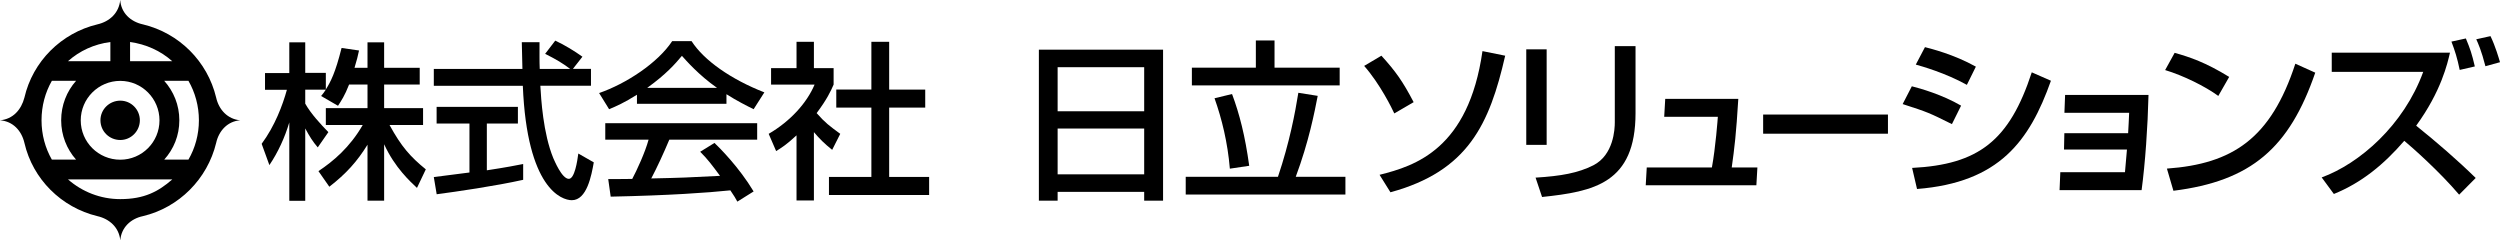
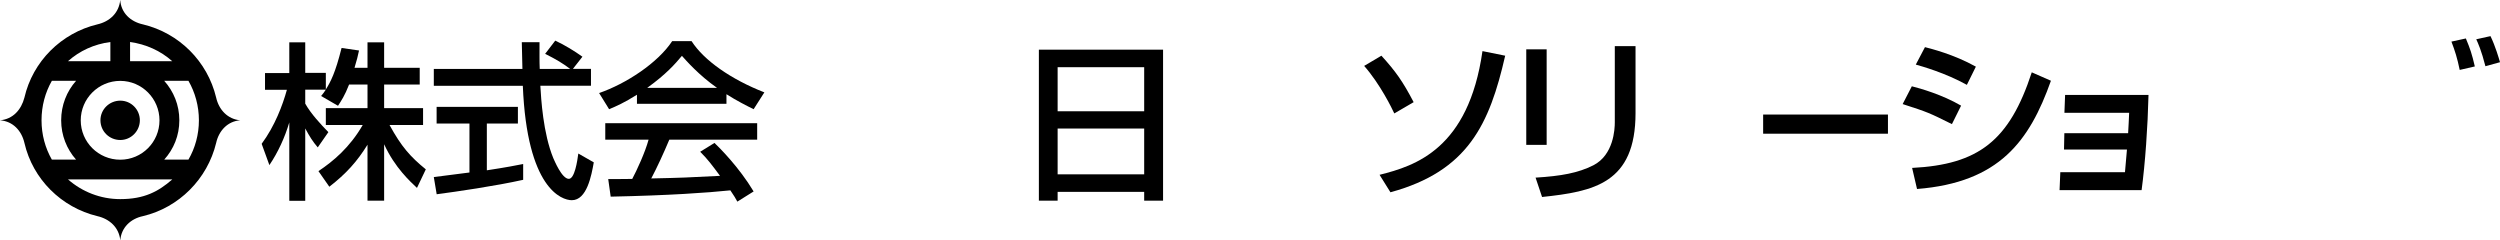
<svg xmlns="http://www.w3.org/2000/svg" id="_レイヤー_2" width="365.37" height="35.14" viewBox="0 0 365.37 35.14">
  <g id="_文字">
    <g>
      <g>
        <path d="M151.83,7.26h18.15V29.33h-2.76v-1.29h-12.65v1.29h-2.74V7.26Zm15.39,2.56h-12.65v6.44h12.65v-6.44Zm0,8.97h-12.65v6.69h12.65v-6.69Z" />
-         <path d="M173.3,25.84h13.47c1.71-5.07,2.51-9.37,2.98-12.28l2.83,.45c-.45,2.31-1.29,6.69-3.21,11.83h7.26v2.59h-23.34v-2.59Zm10.24-19.93h2.73v3.98h9.52v2.59h-21.6v-2.59h9.35v-3.98Zm-3.48,7.83c1.09,2.91,1.91,6.12,2.51,10.49l-2.83,.42c-.32-3.83-1.17-7.28-2.24-10.29l2.56-.62Z" />
        <path d="M203.77,16.57c-.33-.72-2.06-4.27-4.4-6.94l2.52-1.49c2.08,2.29,3.11,3.73,4.71,6.79l-2.83,1.65Zm-2.16,8.98c5.27-1.31,13.01-3.81,15.05-18.08l3.32,.67c-2.29,10.01-5.43,16.87-16.77,19.96l-1.59-2.55Z" />
        <path d="M226.04,21.17h-2.98V7.21h2.98v13.97Zm12.99-4.65c0,10.29-6.12,11.47-13.66,12.27l-.95-2.83c3.73-.23,6.2-.67,8.44-1.8,2.98-1.52,3.14-5.3,3.14-6.28V6.74h3.03v9.77Z" />
-         <path d="M254.05,14.45c-.31,5.13-.56,7.18-.96,10.02h3.75l-.15,2.61h-16.17l.15-2.61h9.52c.54-2.9,.85-7.11,.87-7.4h-7.84l.15-2.62h10.67Z" />
        <path d="M275.92,16.74v2.8h-18.24v-2.8h18.24Z" />
        <path d="M285.27,18.14c-3.37-1.67-3.45-1.72-7.2-2.93l1.34-2.6c1.23,.31,4.42,1.21,7.2,2.83l-1.34,2.7Zm-5.82,6.4c9.7-.49,14.22-3.96,17.49-13.97l2.8,1.23c-3.13,8.8-7.53,14.87-19.57,15.82l-.72-3.09Zm8-12.14c-3.14-1.75-6.64-2.73-7.46-2.96l1.34-2.55c.87,.23,4.17,1.03,7.44,2.85l-1.31,2.65Z" />
        <path d="M314,13.87c-.11,4.67-.48,9.97-1.01,13.92h-11.99l.11-2.62h9.45s.29-3.32,.29-3.32h-9.2s.05-2.38,.05-2.38h9.32s.17-3,.15-2.98h-9.46s.1-2.62,.1-2.62h12.19Z" />
-         <path d="M324.2,14.02c-1.93-1.41-5.12-2.98-7.77-3.78l1.39-2.52c2.26,.64,4.5,1.39,7.97,3.52l-1.59,2.78Zm-7.51,10.62c9.62-.69,15.2-4.4,18.77-15.33l2.91,1.31c-3.78,10.98-9.34,15.84-20.73,17.26l-.95-3.24Z" />
        <g>
-           <path d="M339.31,25.93c5.51-2.01,11.99-7.61,14.84-15.43h-13.37v-2.8h17.28c-.36,1.54-1.26,5.61-4.94,10.67,3.01,2.42,5.94,4.94,8.7,7.64l-2.42,2.44c-2.91-3.42-6.84-6.89-8.02-7.87-2.98,3.45-6.22,6.12-10.29,7.77l-1.78-2.42Z" />
          <path d="M359.48,10.22c-.36-1.75-.69-2.78-1.21-4.14l2.11-.46c.64,1.54,.87,2.21,1.31,4.09l-2.21,.51Zm3.76-.54c-.59-2.31-1.08-3.37-1.34-3.94l2.08-.46c.72,1.49,1.21,3.19,1.39,3.81l-2.14,.59Z" />
        </g>
      </g>
      <g>
        <path d="M27.54,23.33c.98-1.69,1.53-3.67,1.53-5.75s-.55-4.07-1.53-5.77h-3.54c1.37,1.54,2.21,3.53,2.21,5.77s-.83,4.21-2.21,5.75h3.54m-16.42,0c-1.36-1.53-2.18-3.55-2.18-5.75s.81-4.23,2.18-5.77h-3.54c-.97,1.7-1.51,3.67-1.51,5.77s.54,4.05,1.51,5.75h3.54Zm6.46-2.87c1.58,0,2.86-1.31,2.86-2.88s-1.27-2.87-2.86-2.87-2.9,1.27-2.9,2.87,1.29,2.88,2.9,2.88m0,8.64c3.5,0,5.56-1.1,7.6-2.88H9.94c2.04,1.79,4.72,2.88,7.63,2.88m1.44-20.16h6.16c-1.69-1.51-3.83-2.48-6.16-2.8v2.8Zm-9.07,0h6.19v-2.8c-2.37,.31-4.5,1.29-6.19,2.8m7.63,14.4c3.18,0,5.74-2.58,5.74-5.75s-2.56-5.77-5.74-5.77-5.77,2.59-5.77,5.77,2.59,5.75,5.77,5.75M20.88,3.56c5.3,1.27,9.44,5.4,10.71,10.7,.4,1.78,1.68,3.16,3.52,3.32-1.84,.14-3.12,1.51-3.52,3.31-1.27,5.26-5.43,9.45-10.71,10.7-1.8,.38-3.16,1.67-3.3,3.54h0c-.18-1.88-1.56-3.13-3.34-3.54-5.28-1.27-9.45-5.41-10.67-10.7-.42-1.8-1.68-3.17-3.57-3.31,1.89-.16,3.11-1.54,3.57-3.32,1.22-5.3,5.4-9.44,10.67-10.7,1.78-.41,3.15-1.66,3.33-3.56,.13,1.9,1.51,3.16,3.3,3.56" />
        <path d="M51.02,12.35c-.64,1.65-1.15,2.38-1.62,3.11l-2.47-1.43c.21-.25,.47-.58,.69-.93h-3.01v2.05c.85,1.5,2.25,3,3.38,4.16l-1.55,2.23c-.75-.87-1.19-1.59-1.83-2.77v10.58h-2.33v-11.46c-.65,2.19-1.63,4.34-2.91,6.24l-1.13-3.11c1.94-2.63,3.06-5.63,3.69-7.9h-3.2v-2.44h3.55V6.19h2.33v4.46h3.01v2.42c.69-1.09,1.39-2.41,2.3-6.06l2.55,.37c-.13,.69-.35,1.5-.66,2.53h1.9v-3.72h2.43v3.72h5.2v2.44h-5.2v3.45h5.69v2.47h-4.9c1.72,3.15,3.03,4.63,5.3,6.48l-1.29,2.71c-.91-.86-3.23-2.93-4.8-6.38v8.25h-2.43v-8.18c-1.51,2.44-3.11,4.23-5.58,6.14l-1.59-2.28c2.16-1.44,4.58-3.46,6.47-6.74h-5.39v-2.47h6.09v-3.45h-2.69" />
        <path d="M63.38,25.88c1.33-.18,4.66-.59,5.23-.67v-7.16h-4.8v-2.43h11.88v2.43h-4.54v6.84c2.84-.43,4.35-.73,5.31-.92v2.31c-4.03,.9-9.74,1.73-12.64,2.11l-.42-2.51m20.3-15.81h2.67v2.46h-7.4c.11,1.88,.39,6.93,1.9,10.6,.13,.27,1.24,3.01,2.26,3.01,.85,0,1.24-2.56,1.39-3.7l2.26,1.29c-.34,1.9-1,5.53-3.21,5.53-1.49,0-6.55-1.7-7.16-16.72h-13.01v-2.46h12.95c0-.54-.08-3.27-.09-3.91h2.59c0,1.53-.02,2.92,.03,3.91h4.46c-1.18-.89-2.19-1.47-3.67-2.21l1.48-1.93c1.25,.58,2.78,1.49,3.97,2.35l-1.4,1.79Z" />
        <path d="M104.79,12.84c-2.66-1.86-4.54-4.02-5.13-4.68-.98,1.18-2.31,2.69-5.07,4.68h10.2m2.98,16.64c-.3-.55-.46-.82-1.03-1.66-3.37,.35-8.89,.74-17.49,.92l-.36-2.57c.51,0,2.75,0,3.51-.02,.65-1.21,1.89-3.89,2.39-5.74h-6.33v-2.4h22.2v2.4h-12.84c-.84,2-1.8,4.08-2.64,5.67,4.6-.1,5.13-.13,10.05-.38-1.19-1.6-1.81-2.44-2.9-3.52l2.09-1.29c.77,.74,3.58,3.53,5.72,7.09l-2.38,1.49Zm-14.69-15.63c-1.88,1.18-3,1.67-4.06,2.11l-1.46-2.36c3.98-1.38,8.58-4.41,10.68-7.59h2.83c1.8,2.81,5.77,5.59,10.64,7.49l-1.57,2.46c-1.03-.51-2.46-1.23-3.97-2.19v1.4h-13.08v-1.33Z" />
-         <path d="M127.35,6.11h2.6v6.98h5.27v2.64h-5.27v10.13h5.84v2.64h-14.64v-2.64h6.2V15.73h-5.13v-2.64h5.13V6.11m-8.4,23.19h-2.54v-9.52c-1.48,1.38-2.22,1.83-2.98,2.3l-1.09-2.52c3.16-1.84,5.58-4.51,6.71-7.2h-6.36v-2.4h3.72v-3.85h2.54v3.85h2.88v2.4c-.41,.95-.98,2.17-2.48,4.17,1.25,1.42,1.85,1.85,3.45,3.03l-1.18,2.34c-1.16-.93-1.83-1.6-2.67-2.59v9.99Z" />
      </g>
    </g>
  </g>
</svg>